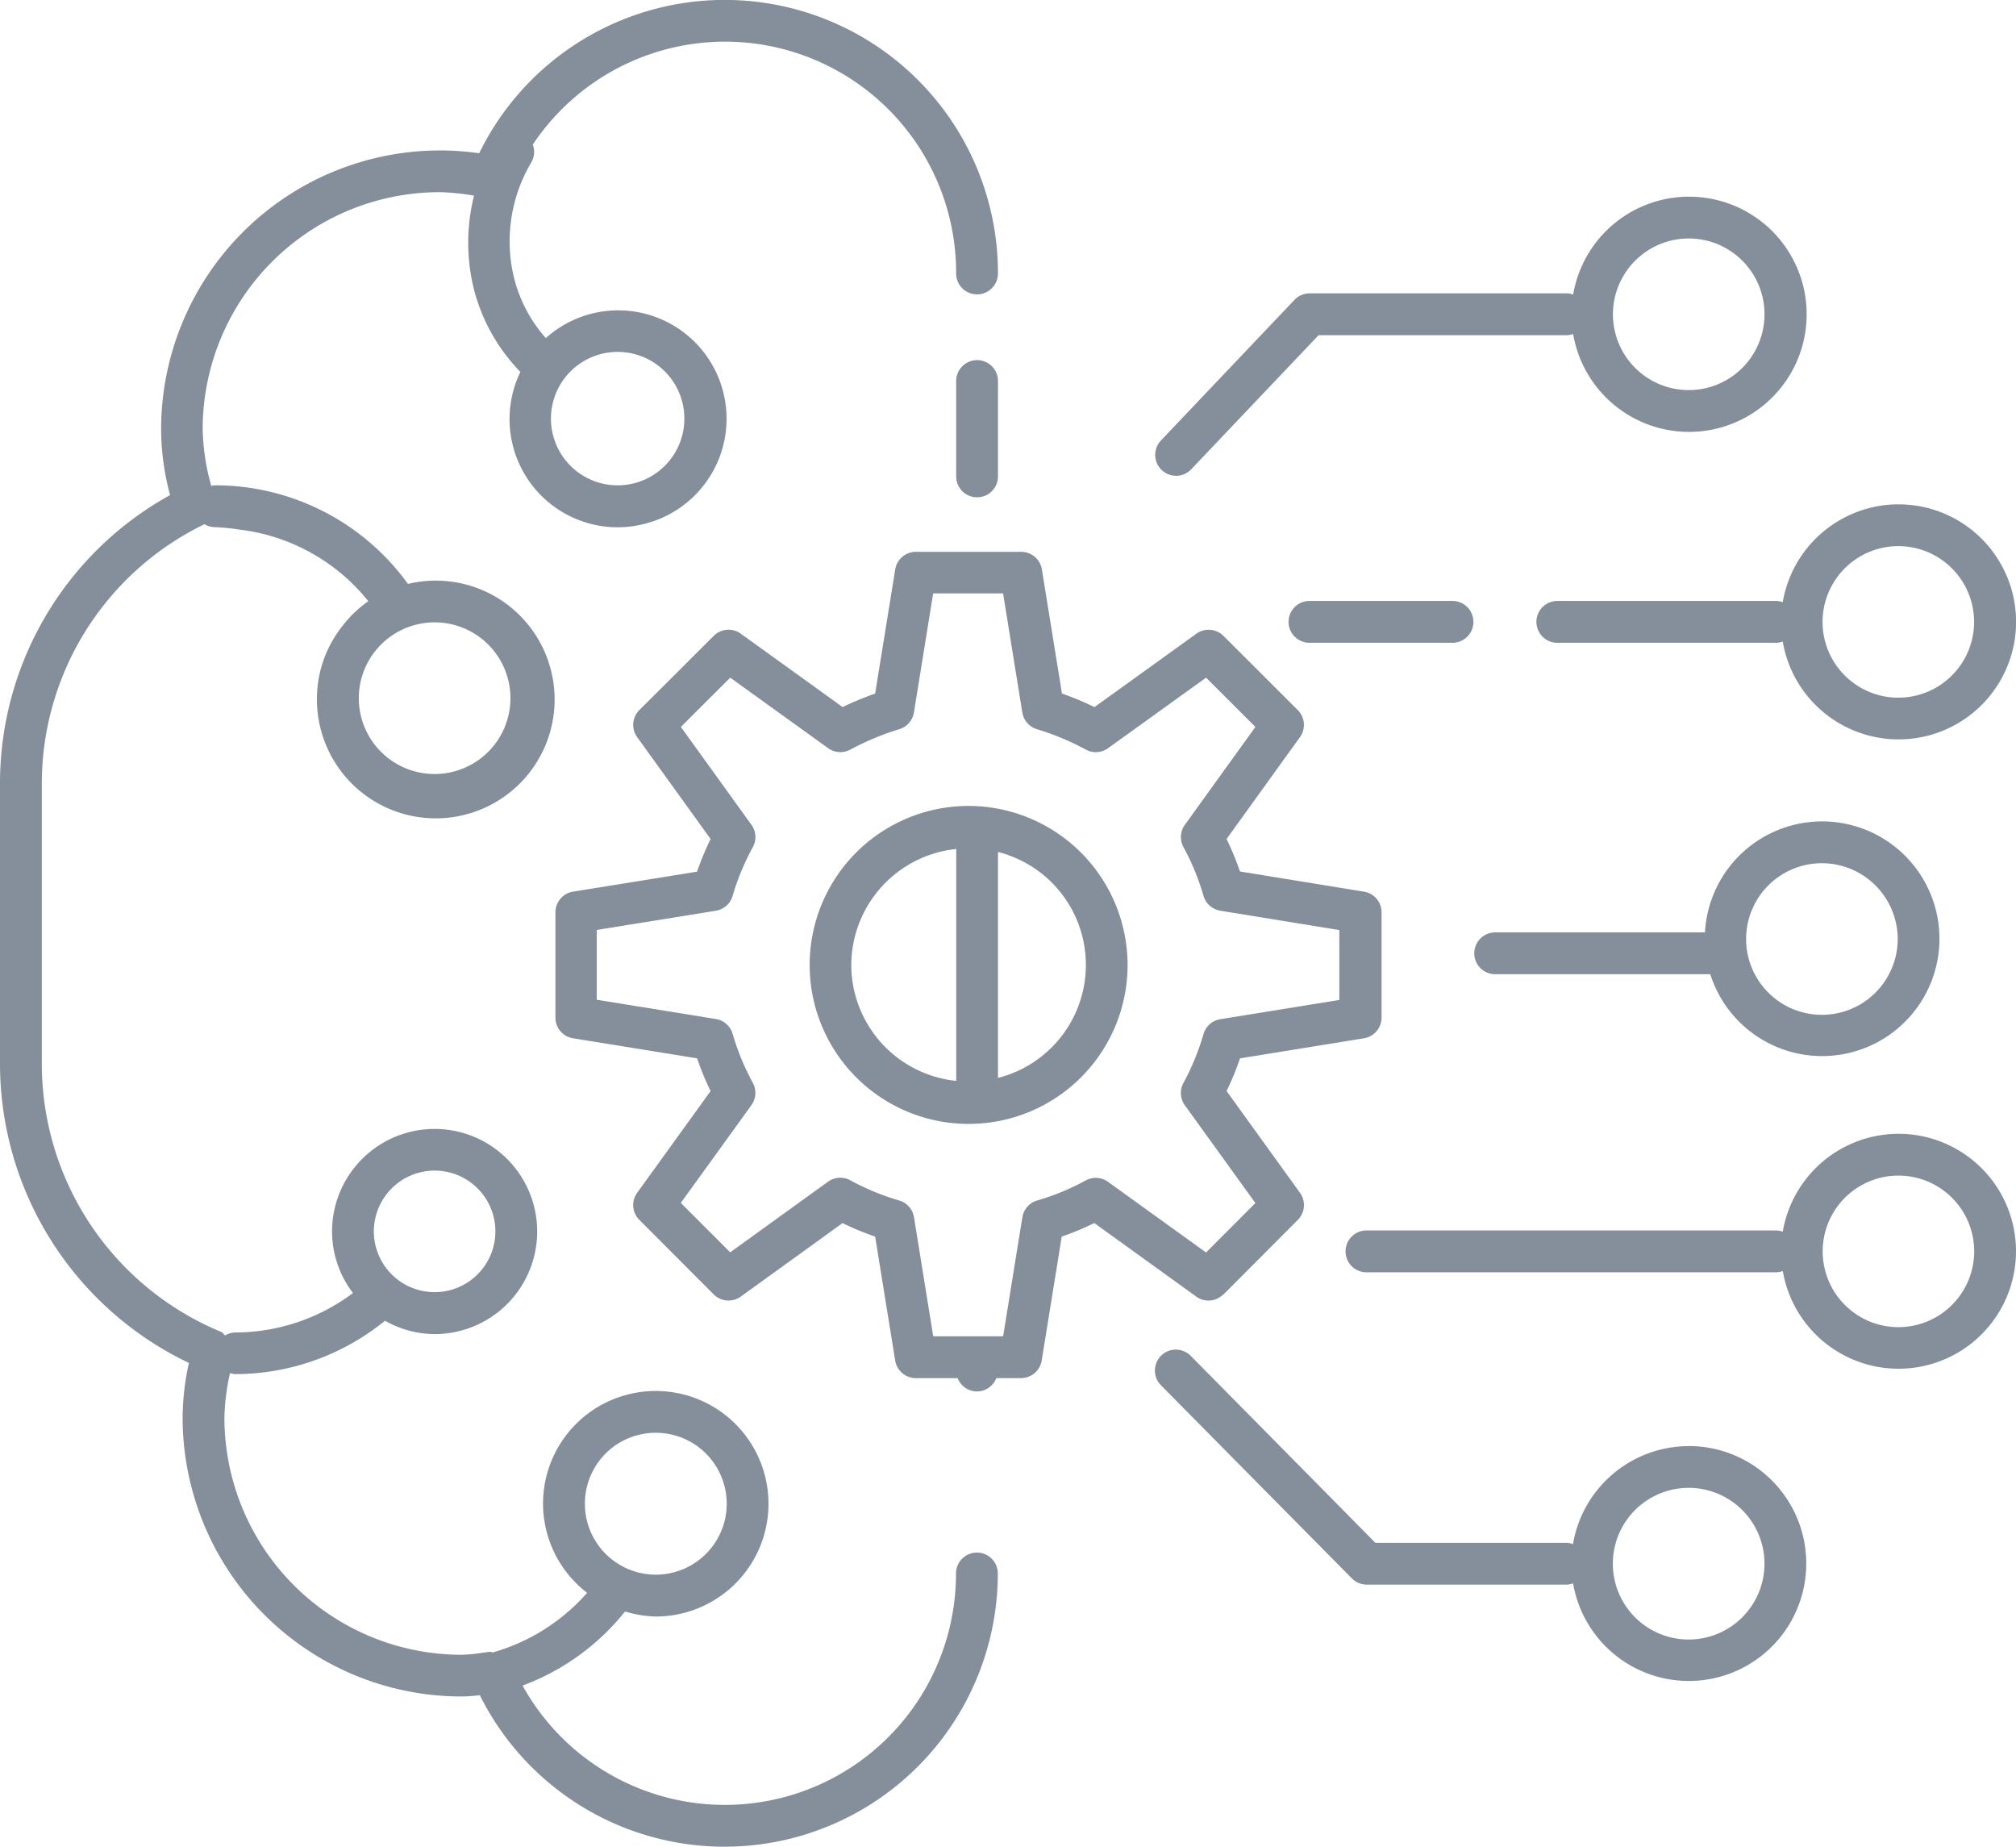
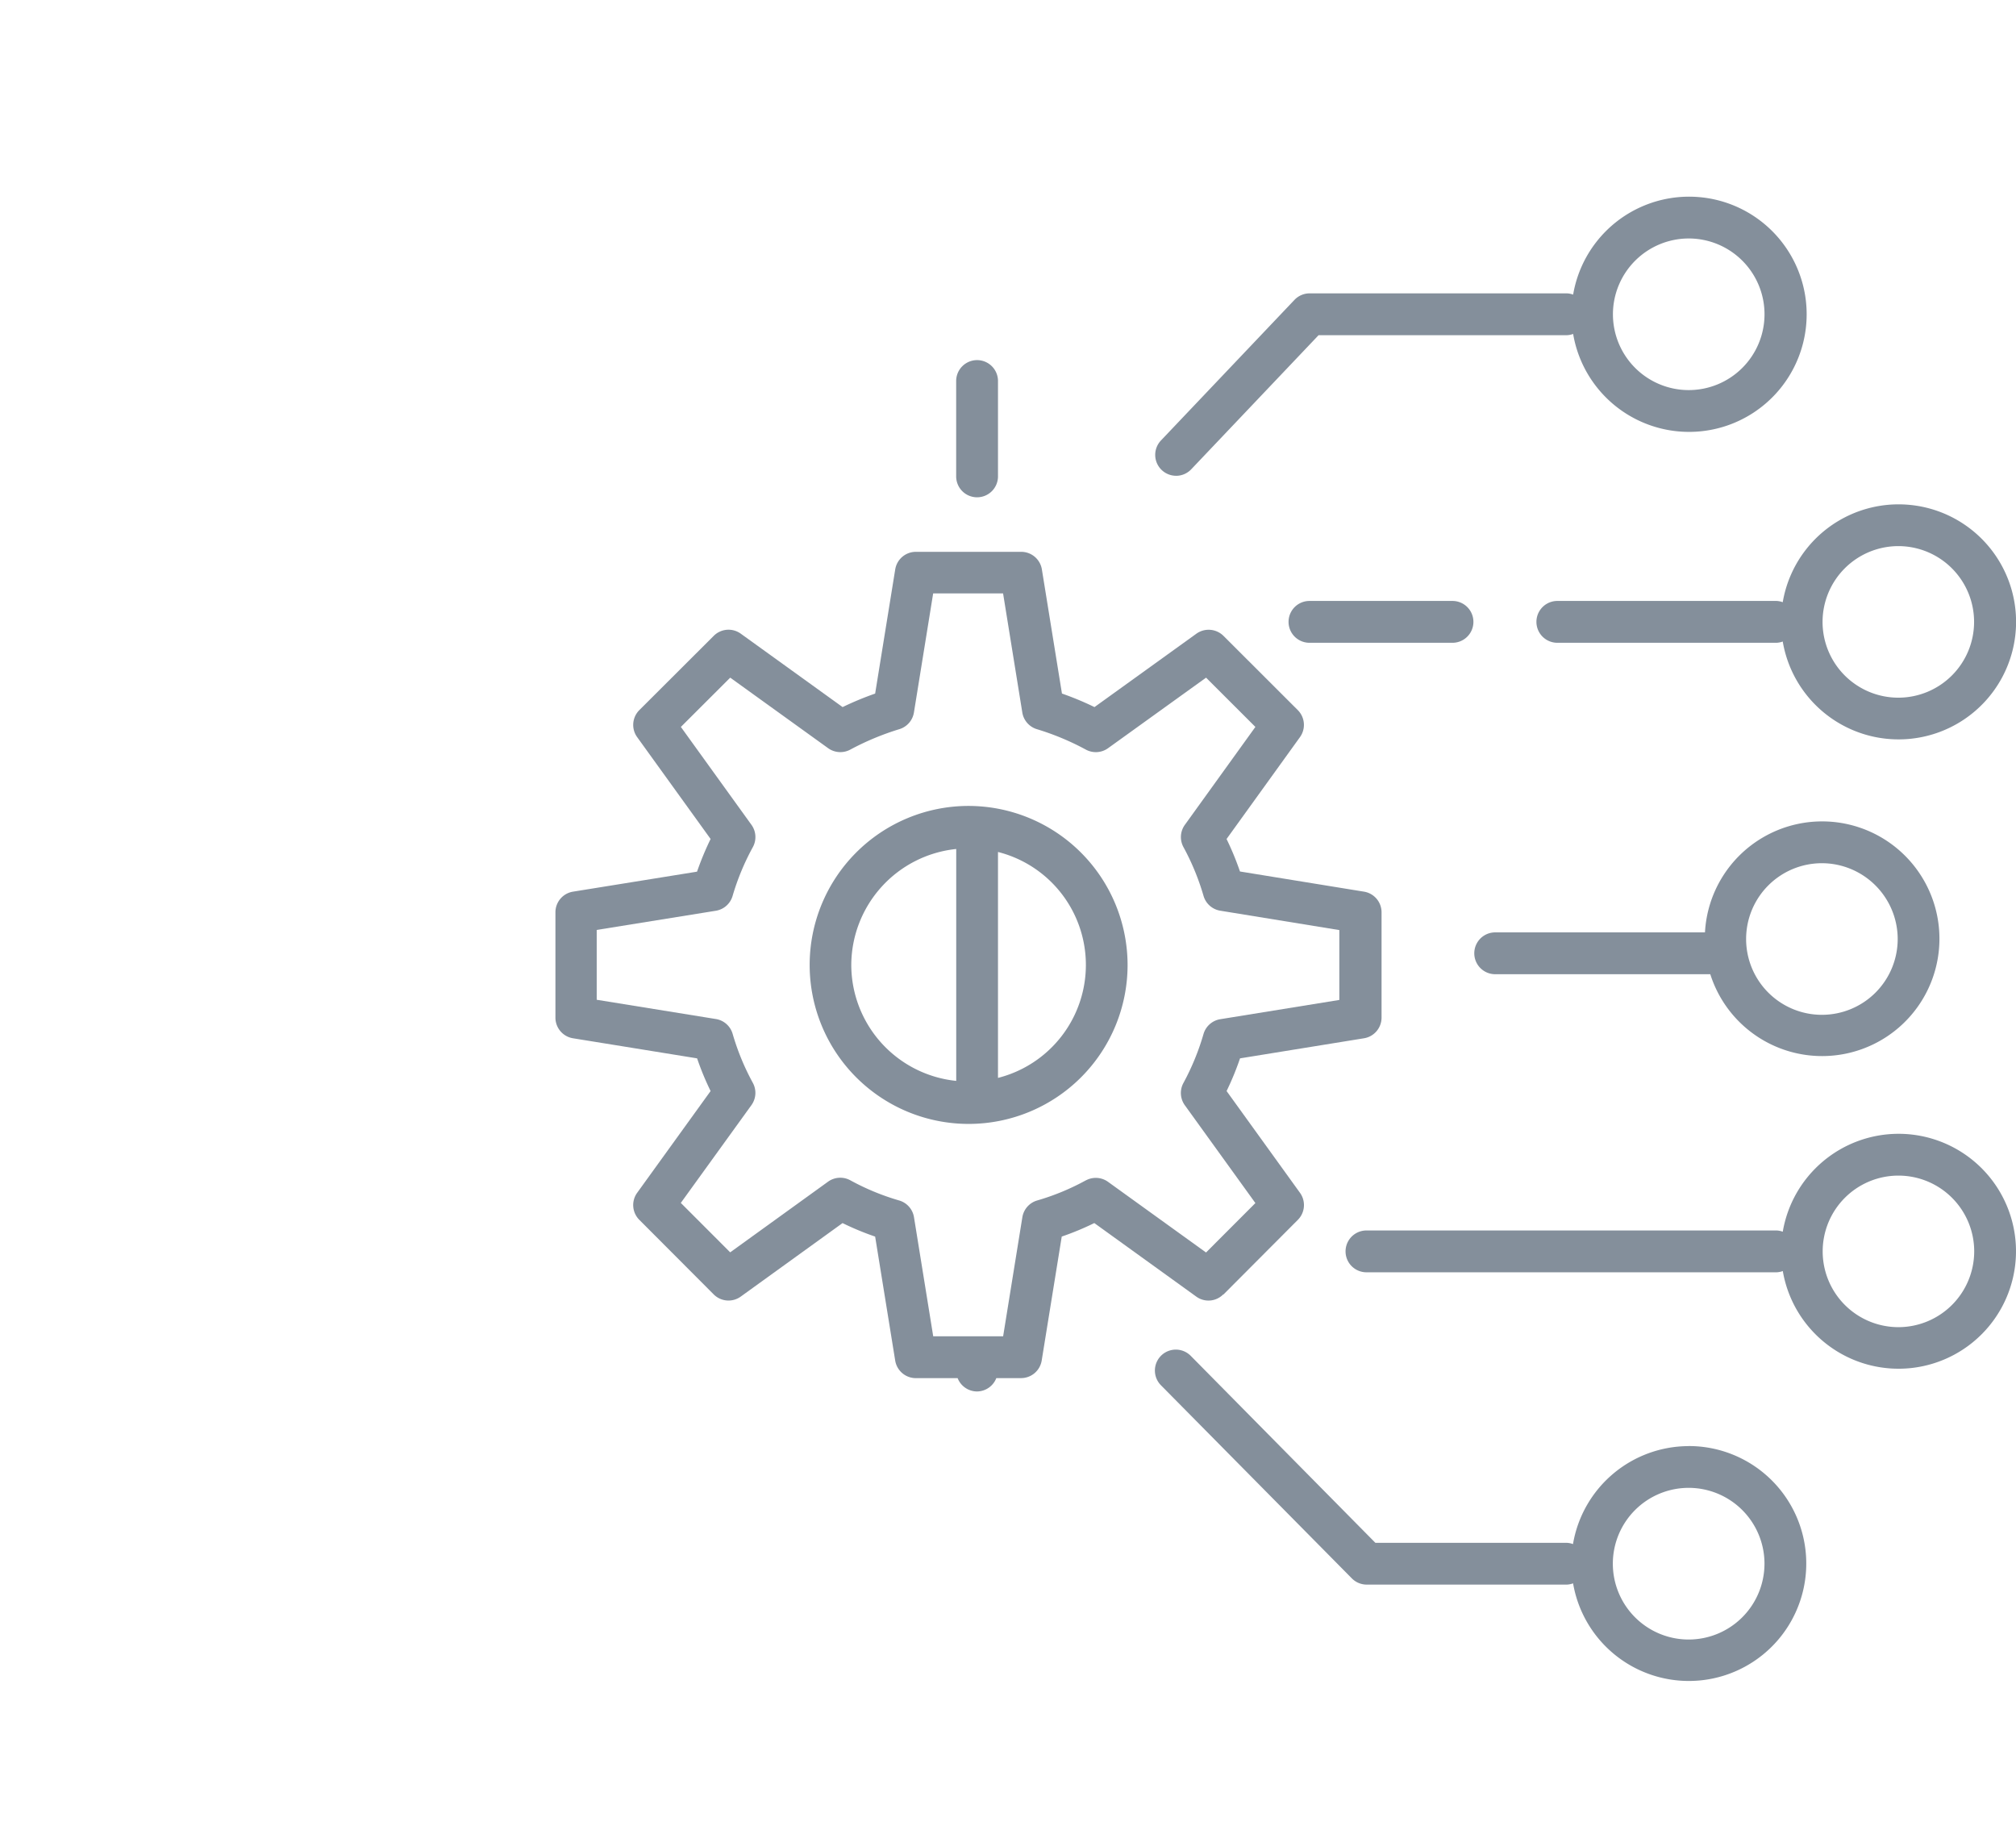
<svg xmlns="http://www.w3.org/2000/svg" id="Group_11388" data-name="Group 11388" width="67.482" height="61.811" viewBox="0 0 67.482 61.811">
  <defs>
    <clipPath id="clip-path">
      <rect id="Rectangle_8016" data-name="Rectangle 8016" width="67.482" height="61.811" fill="#848f9b" />
    </clipPath>
  </defs>
  <g id="Group_11387" data-name="Group 11387" clip-path="url(#clip-path)">
-     <path id="Path_49222" data-name="Path 49222" d="M32.7,51.959h0a.7.7,0,0,0-.7.7A7.737,7.737,0,0,1,17.492,56.41a7.911,7.911,0,0,0,3.431-2.481,3.733,3.733,0,0,0,1.033.17,3.774,3.774,0,1,0-.992-7.417,3.765,3.765,0,0,0-1.311,6.624A6.612,6.612,0,0,1,16.5,55.3c-.037,0-.068-.026-.107-.021l-.263.035a4.894,4.894,0,0,1-.686.065,7.94,7.94,0,0,1-7.932-7.93A7.362,7.362,0,0,1,7.7,45.952a.675.675,0,0,0,.171.035A7.965,7.965,0,0,0,12.887,44.2a3.388,3.388,0,0,0,1.66.447,3.433,3.433,0,1,0-3.432-3.43,3.4,3.4,0,0,0,.7,2.056,6.591,6.591,0,0,1-3.947,1.32.681.681,0,0,0-.334.1c-.046-.035-.068-.094-.125-.117A9.71,9.71,0,0,1,1.4,35.58v-9.35a9.644,9.644,0,0,1,5.434-8.682s0-.005.007-.007a.68.68,0,0,0,.335.1,6.668,6.668,0,0,1,.807.078,6.519,6.519,0,0,1,4.345,2.4,3.96,3.96,0,0,0-.919.9,3.9,3.9,0,0,0-.8,2.349,3.978,3.978,0,1,0,3.047-3.827,7.961,7.961,0,0,0-6.484-3.3.661.661,0,0,0-.1.019,7.493,7.493,0,0,1-.288-1.9,7.939,7.939,0,0,1,7.93-7.93,8.013,8.013,0,0,1,1.153.116A6.483,6.483,0,0,0,15.844,9.6a6.167,6.167,0,0,0,1.575,2.846,3.621,3.621,0,0,0,3.251,5.2,3.667,3.667,0,0,0,.923-.12,3.627,3.627,0,1,0-3.323-6.212A4.8,4.8,0,0,1,17.2,9.272a5.174,5.174,0,0,1,.588-3.845.689.689,0,0,0,.046-.589A7.735,7.735,0,0,1,32.005,9.151a.7.7,0,0,0,.7.7h0a.7.7,0,0,0,.7-.7A9.147,9.147,0,0,0,16.04,5.127a9.445,9.445,0,0,0-1.318-.093,9.339,9.339,0,0,0-9.329,9.329,8.618,8.618,0,0,0,.3,2.205A11.019,11.019,0,0,0,0,26.231v9.35A11.1,11.1,0,0,0,6.324,45.613a8.53,8.53,0,0,0-.211,1.833,9.34,9.34,0,0,0,9.331,9.329,5.147,5.147,0,0,0,.617-.044A9.149,9.149,0,0,0,33.4,52.658a.7.7,0,0,0-.7-.7M19.894,49.14a2.35,2.35,0,0,1,1.435-1.107,2.374,2.374,0,1,1-1.435,1.107m-5.347-9.965a2.034,2.034,0,1,1-2.033,2.037,2.037,2.037,0,0,1,2.033-2.037m0-18.348a2.538,2.538,0,1,1-2.537,2.538,2.54,2.54,0,0,1,2.537-2.538m4.205-7.953a2.233,2.233,0,1,1,.795,3.062,2.233,2.233,0,0,1-.795-3.062" transform="translate(0 0.001)" fill="#848f9b" />
    <path id="Path_49223" data-name="Path 49223" d="M268.09,100.7h0a.7.7,0,0,0-.7.7v3.191a.7.7,0,0,0,.7.7h0a.7.7,0,0,0,.7-.7V101.4a.7.7,0,0,0-.7-.7" transform="translate(-235.384 -88.648)" fill="#848f9b" />
    <path id="Path_49224" data-name="Path 49224" d="M177.653,179.109l2.492-2.5a.7.7,0,0,0,.072-.9l-2.459-3.409a9.55,9.55,0,0,0,.45-1.094l4.149-.672a.7.7,0,0,0,.588-.69v-3.527a.7.7,0,0,0-.588-.69l-4.151-.675a9.609,9.609,0,0,0-.449-1.087l2.459-3.412a.7.7,0,0,0-.073-.9l-2.492-2.489a.705.705,0,0,0-.9-.073l-3.415,2.459a10.049,10.049,0,0,0-1.089-.453l-.672-4.155a.7.7,0,0,0-.69-.588h-3.529a.7.7,0,0,0-.69.588l-.672,4.156a10.284,10.284,0,0,0-1.089.452l-3.412-2.459a.7.7,0,0,0-.9.073l-2.494,2.489a.7.7,0,0,0-.073.9l2.46,3.411a9.969,9.969,0,0,0-.454,1.094l-4.152.669a.7.7,0,0,0-.588.69v3.527a.7.7,0,0,0,.588.69l4.154.672a9.407,9.407,0,0,0,.452,1.094l-2.46,3.408a.7.7,0,0,0,.072.9l2.494,2.5a.7.7,0,0,0,.9.073l3.411-2.462a9.3,9.3,0,0,0,1.091.452l.671,4.149a.7.7,0,0,0,.69.588h1.4a.7.7,0,0,0,.646.446h0a.7.7,0,0,0,.649-.447h.829a.7.7,0,0,0,.69-.588l.671-4.149a9.292,9.292,0,0,0,1.09-.452l3.414,2.462a.694.694,0,0,0,.9-.073m-4.594-3.82a8.035,8.035,0,0,1-1.628.674.7.7,0,0,0-.5.56l-.644,3.987h-2.34l-.644-3.987a.7.7,0,0,0-.5-.56,8.085,8.085,0,0,1-1.631-.674.7.7,0,0,0-.745.046l-3.276,2.365-1.653-1.654,2.364-3.273a.7.7,0,0,0,.048-.743,8.14,8.14,0,0,1-.676-1.638.7.7,0,0,0-.56-.5l-3.991-.645v-2.337l3.988-.642a.7.7,0,0,0,.559-.492,8.218,8.218,0,0,1,.68-1.639.7.7,0,0,0-.047-.744l-2.363-3.277,1.652-1.649,3.278,2.361a.7.7,0,0,0,.743.046,9.074,9.074,0,0,1,1.647-.685.7.7,0,0,0,.481-.555l.644-3.987h2.34l.644,3.987a.7.7,0,0,0,.483.556,8.8,8.8,0,0,1,1.642.684.7.7,0,0,0,.745-.046l3.281-2.361,1.651,1.649-2.361,3.277a.7.7,0,0,0-.048.743,8.184,8.184,0,0,1,.672,1.63.7.7,0,0,0,.559.5l3.988.649v2.338l-3.988.645a.7.7,0,0,0-.56.5,8.213,8.213,0,0,1-.673,1.638.7.7,0,0,0,.049.741l2.362,3.274-1.652,1.654-3.281-2.365a.7.7,0,0,0-.745-.046" transform="translate(-136.7 -135.786)" fill="#848f9b" />
    <path id="Path_49225" data-name="Path 49225" d="M231.68,225.328a5.321,5.321,0,1,0,5.327,5.327,5.33,5.33,0,0,0-5.327-5.327m-3.922,5.327a3.917,3.917,0,0,1,3.513-3.886v7.761a3.909,3.909,0,0,1-3.513-3.875m4.911,3.775v-7.561a3.9,3.9,0,0,1,0,7.561" transform="translate(-199.263 -198.356)" fill="#848f9b" />
    <path id="Path_49226" data-name="Path 49226" d="M420.028,233.37H413a.7.7,0,0,0,0,1.4h7.2a3.927,3.927,0,1,0-.178-1.4m6.451.221a2.537,2.537,0,1,1-2.537-2.536,2.541,2.541,0,0,1,2.537,2.536" transform="translate(-362.951 -202.166)" fill="#848f9b" />
    <path id="Path_49227" data-name="Path 49227" d="M394.805,317a3.934,3.934,0,0,0-3.87,3.277.678.678,0,0,0-.206-.042H377a.7.7,0,0,0,0,1.4H390.73a.678.678,0,0,0,.206-.042,3.931,3.931,0,1,0,3.87-4.593m0,6.471a2.536,2.536,0,1,1,2.537-2.536,2.539,2.539,0,0,1-2.537,2.536" transform="translate(-331.26 -279.055)" fill="#848f9b" />
    <path id="Path_49228" data-name="Path 49228" d="M323.7,64.333a.7.7,0,0,0,.507-.218l4.263-4.488h8.315a.678.678,0,0,0,.206-.042,3.936,3.936,0,1,0,0-1.316.679.679,0,0,0-.206-.042h-8.615a.7.7,0,0,0-.507.218l-4.47,4.706a.7.7,0,0,0,.507,1.181m17.16-7.942a2.537,2.537,0,1,1-2.537,2.537,2.54,2.54,0,0,1,2.537-2.537" transform="translate(-284.333 -48.409)" fill="#848f9b" />
    <path id="Path_49229" data-name="Path 49229" d="M340.855,380.574a3.934,3.934,0,0,0-3.87,3.279.679.679,0,0,0-.206-.042h-6.408l-6.18-6.257a.7.7,0,0,0-1,.982L329.582,385a.7.7,0,0,0,.5.209h6.7a.679.679,0,0,0,.206-.042,3.931,3.931,0,1,0,3.87-4.595m0,6.475a2.538,2.538,0,1,1,2.537-2.538,2.54,2.54,0,0,1-2.537,2.538" transform="translate(-284.332 -332.177)" fill="#848f9b" />
    <path id="Path_49230" data-name="Path 49230" d="M437.7,144.234h-7.339a.7.7,0,0,0,0,1.4H437.7a.679.679,0,0,0,.206-.042,3.933,3.933,0,1,0,0-1.316.679.679,0,0,0-.206-.042m4.076-1.835a2.536,2.536,0,1,1-2.537,2.534,2.538,2.538,0,0,1,2.537-2.534" transform="translate(-378.232 -124.122)" fill="#848f9b" />
    <path id="Path_49231" data-name="Path 49231" d="M361.035,168.014a.7.7,0,0,0,0,1.4h4.788a.7.7,0,0,0,0-1.4Z" transform="translate(-317.203 -147.902)" fill="#848f9b" />
  </g>
</svg>